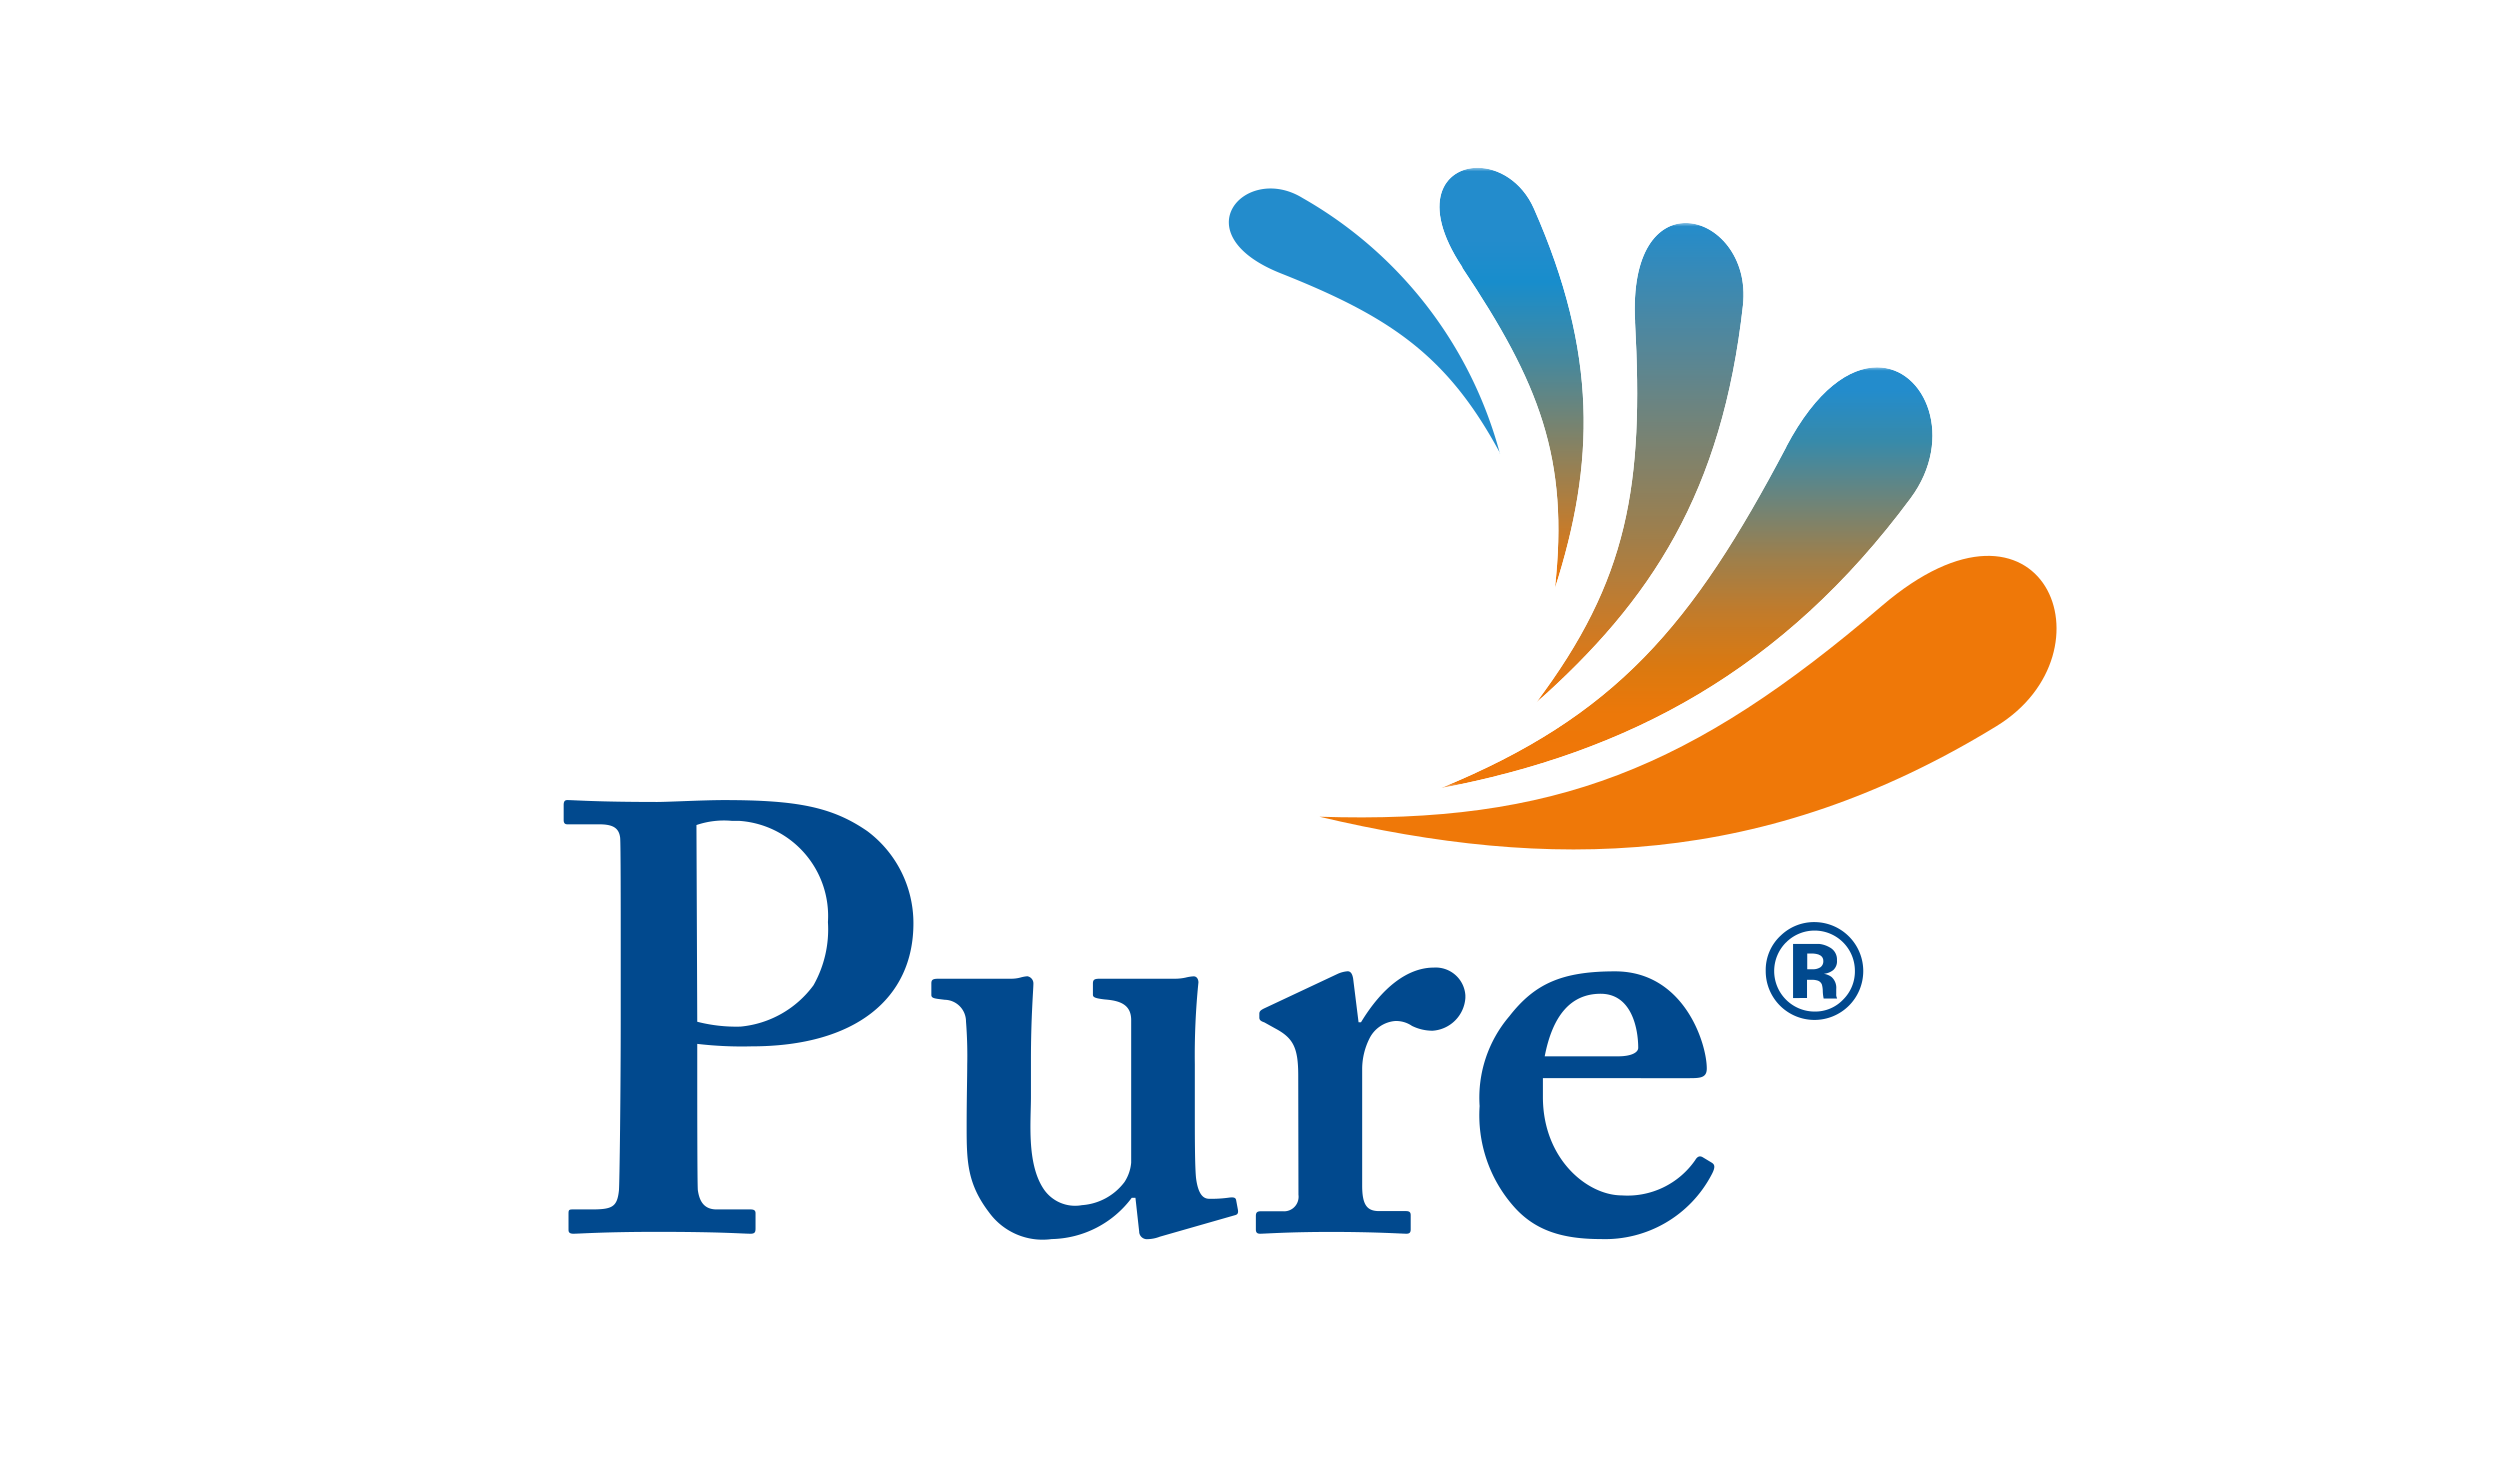
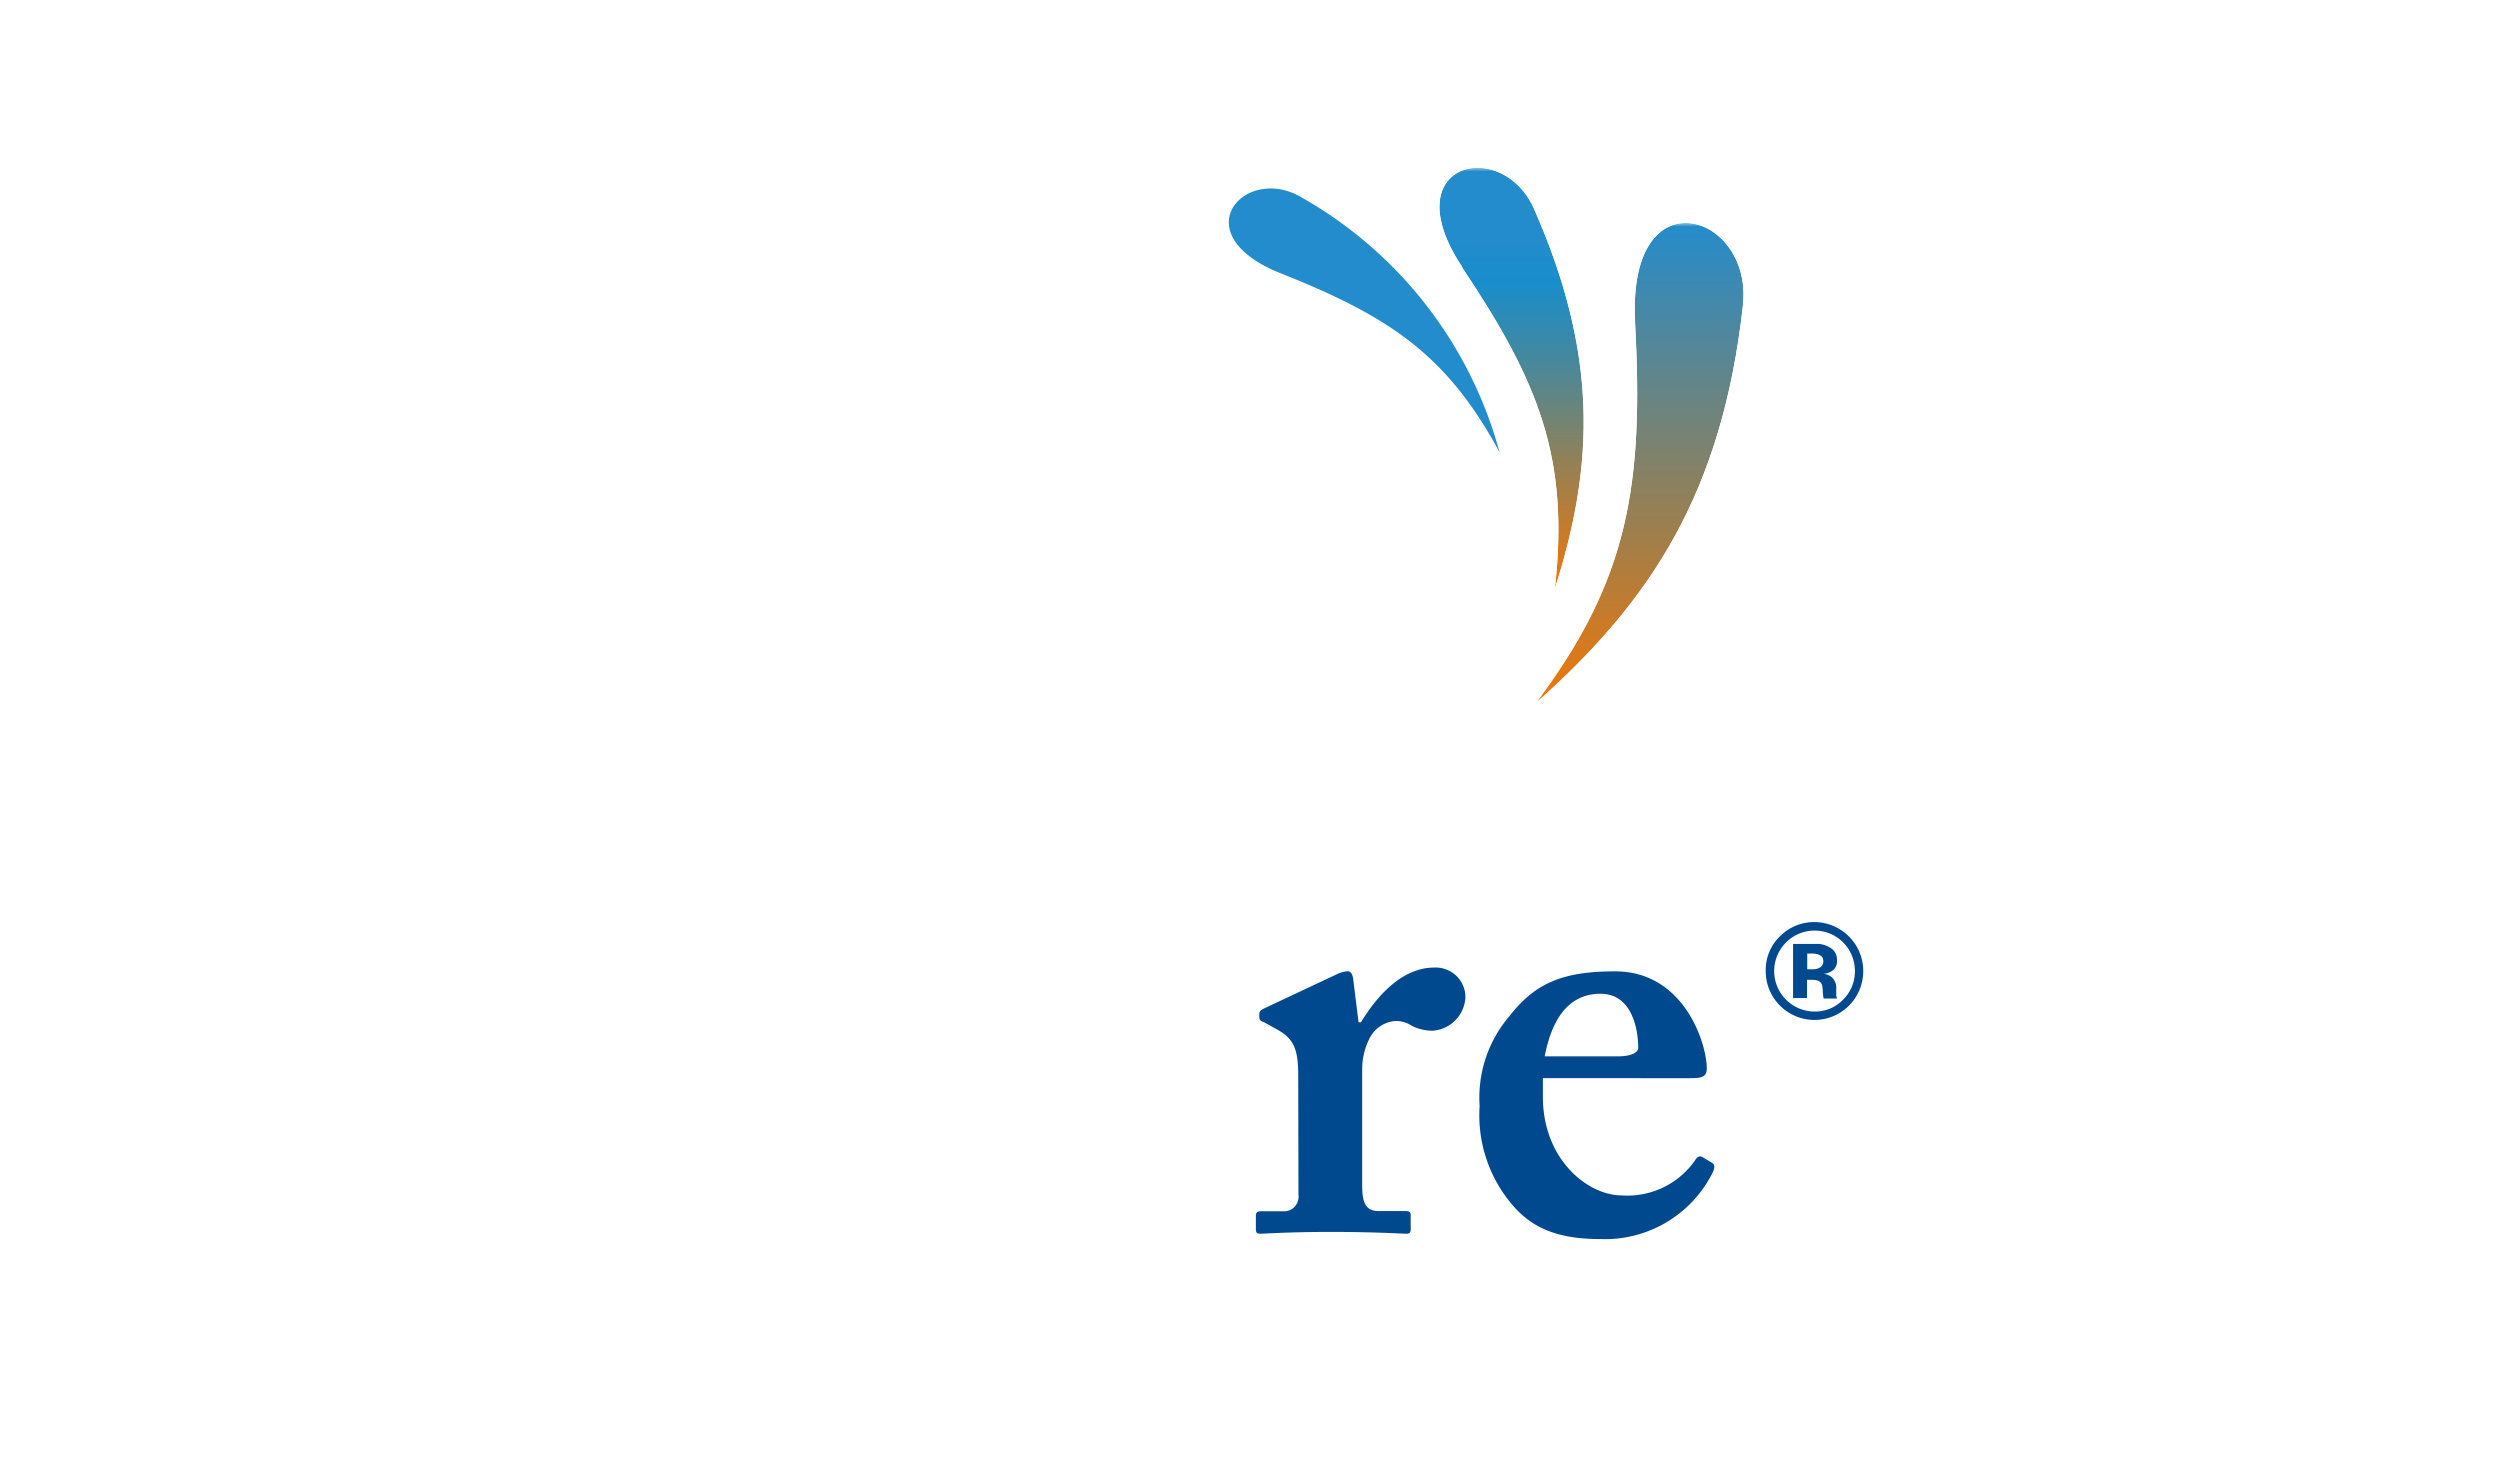
<svg xmlns="http://www.w3.org/2000/svg" id="Ebene_1" data-name="Ebene 1" viewBox="0 0 345.68 204.16">
  <defs>
    <style>.cls-1{fill:url(#Unbenannter_Verlauf_2);}.cls-2{fill:url(#Unbenannter_Verlauf_4);}.cls-3{fill:url(#Unbenannter_Verlauf_6);}.cls-4{fill:none;}.cls-5{fill:#01498e;}.cls-6{clip-path:url(#clip-path);}.cls-7{mask:url(#mask);}.cls-8{fill:url(#Unbenannter_Verlauf_9);}.cls-9{clip-path:url(#clip-path-2);}.cls-10{mask:url(#mask-2);}.cls-11{fill:url(#Unbenannter_Verlauf_3);}.cls-12{clip-path:url(#clip-path-3);}.cls-13{mask:url(#mask-3);}.cls-14{fill:url(#Unbenannter_Verlauf_5);}.cls-15{fill:#238ccc;}.cls-15,.cls-16{fill-rule:evenodd;}.cls-16{fill:#ef7808;}</style>
    <linearGradient id="Unbenannter_Verlauf_2" x1="-129.28" y1="524.98" x2="-128.28" y2="524.98" gradientTransform="matrix(0, 58.23, 68.09, 0, -35511.55, 7578.03)" gradientUnits="userSpaceOnUse">
      <stop offset="0" stop-color="#fff" />
      <stop offset="0.07" stop-color="#fff" />
      <stop offset="0.19" stop-color="#fff" />
      <stop offset="0.34" stop-color="#fff" />
      <stop offset="0.47" stop-color="#fff" />
      <stop offset="0.6" stop-color="#fff" />
      <stop offset="0.73" stop-color="#fff" />
      <stop offset="0.84" stop-color="#fff" />
      <stop offset="0.92" stop-color="#fff" />
      <stop offset="1" stop-color="#fff" />
    </linearGradient>
    <linearGradient id="Unbenannter_Verlauf_4" x1="-128.6" y1="527.46" x2="-127.6" y2="527.46" gradientTransform="matrix(0, 66.38, 28.71, 0, -14914.8, 8567.31)" gradientUnits="userSpaceOnUse">
      <stop offset="0" stop-color="#fff" />
      <stop offset="0.64" stop-color="#fff" />
      <stop offset="1" stop-color="#fff" />
    </linearGradient>
    <linearGradient id="Unbenannter_Verlauf_6" x1="-129.28" y1="529.32" x2="-128.28" y2="529.32" gradientTransform="matrix(0, 58.16, 19.95, 0, -10348.74, 7541.72)" gradientUnits="userSpaceOnUse">
      <stop offset="0" stop-color="#fff" />
      <stop offset="0.18" stop-color="#fff" />
      <stop offset="0.28" stop-color="#fff" />
      <stop offset="0.47" stop-color="#fff" />
      <stop offset="0.73" stop-color="#fff" />
      <stop offset="1" stop-color="#fff" />
    </linearGradient>
    <clipPath id="clip-path">
-       <path class="cls-4" d="M199.11,109h0M247,61.79C234,86.45,223.51,99,199.14,109c26-4.93,47.42-16.3,65.06-40.13,6.09-8.23,2.11-18.08-4.65-18.08-3.75,0-8.35,3-12.57,11" />
-     </clipPath>
+       </clipPath>
    <mask id="mask" x="199.11" y="50.76" width="71.17" height="58.23" maskUnits="userSpaceOnUse">
      <rect class="cls-1" x="199.11" y="50.76" width="71.17" height="58.23" />
    </mask>
    <linearGradient id="Unbenannter_Verlauf_9" x1="-129.28" y1="524.98" x2="-128.28" y2="524.98" gradientTransform="matrix(0, 58.23, 68.09, 0, -35511.55, 7578.03)" gradientUnits="userSpaceOnUse">
      <stop offset="0" stop-color="#238ccc" />
      <stop offset="0.07" stop-color="#238ccc" />
      <stop offset="0.19" stop-color="#378aaa" />
      <stop offset="0.34" stop-color="#708477" />
      <stop offset="0.47" stop-color="#9e7f4b" />
      <stop offset="0.6" stop-color="#c27b2a" />
      <stop offset="0.73" stop-color="#db7910" />
      <stop offset="0.84" stop-color="#ec7809" />
      <stop offset="0.92" stop-color="#ef7708" />
      <stop offset="1" stop-color="#ef7708" />
    </linearGradient>
    <clipPath id="clip-path-2">
      <path class="cls-4" d="M226.08,44.48c1.21,22.57-.88,35.67-13.71,52.72h0C228.41,83,238.12,68,241,42.24c.75-6.71-3.68-11.41-7.91-11.41-3.84,0-7.52,3.88-7,13.65" />
    </clipPath>
    <mask id="mask-2" x="212.37" y="30.82" width="29.37" height="66.38" maskUnits="userSpaceOnUse">
      <rect class="cls-2" x="212.37" y="30.82" width="29.37" height="66.38" />
    </mask>
    <linearGradient id="Unbenannter_Verlauf_3" x1="-128.6" y1="527.46" x2="-127.6" y2="527.46" gradientTransform="matrix(0, 66.38, 28.71, 0, -14914.8, 8567.31)" gradientUnits="userSpaceOnUse">
      <stop offset="0" stop-color="#238ccc" />
      <stop offset="0.64" stop-color="#9c7f4e" />
      <stop offset="1" stop-color="#ef7708" />
    </linearGradient>
    <clipPath id="clip-path-3">
      <path class="cls-4" d="M215,81.35h0M202.18,37C212.82,52.9,217,63.36,215,81.35c5.55-17.32,5.91-32.5-2.89-52.48-1.68-3.83-5-5.67-7.79-5.67-4.59,0-8.09,4.79-2.12,13.75" />
    </clipPath>
    <mask id="mask-3" x="196.21" y="23.2" width="24.69" height="58.16" maskUnits="userSpaceOnUse">
      <rect class="cls-3" x="196.21" y="23.2" width="24.69" height="58.16" />
    </mask>
    <linearGradient id="Unbenannter_Verlauf_5" x1="-129.28" y1="529.32" x2="-128.28" y2="529.32" gradientTransform="matrix(0, 58.16, 19.95, 0, -10348.74, 7541.72)" gradientUnits="userSpaceOnUse">
      <stop offset="0" stop-color="#238ccc" />
      <stop offset="0.18" stop-color="#238ccc" />
      <stop offset="0.28" stop-color="#188dcc" />
      <stop offset="0.47" stop-color="#47889c" />
      <stop offset="0.73" stop-color="#998051" />
      <stop offset="1" stop-color="#ef7708" />
    </linearGradient>
  </defs>
-   <path class="cls-5" d="M96.41,141.28a21.62,21.62,0,0,0,6,.67,14.15,14.15,0,0,0,10.07-5.71,15.69,15.69,0,0,0,2-8.74,13.19,13.19,0,0,0-12.31-14c-.32,0-.64,0-1,0a11.82,11.82,0,0,0-4.87.58ZM85.83,131.2c0-5.54,0-14.44-.08-15.36-.17-1.43-1.09-1.86-2.94-1.86H78.44c-.33,0-.5-.17-.5-.59v-2.08c0-.51.17-.68.5-.68,1,0,4,.26,12.43.26,1.51,0,6.38-.26,9.24-.26,10.07,0,14.94.93,19.81,4.29a15.88,15.88,0,0,1,6.38,12.76c0,10.41-8.06,17-22.33,17a53,53,0,0,1-7.56-.34V148c0,4,0,15.45.08,16.54.25,1.86,1.09,2.69,2.61,2.69h4.7c.67,0,.67.34.67.59v1.93c0,.5,0,.84-.67.84-1.18,0-3.86-.26-12.93-.26-7.39,0-10.75.26-11.59.26-.67,0-.67-.34-.67-.59V167.9c0-.5,0-.67.51-.67H81.8c2.86,0,3.53-.34,3.78-2.6.09-.84.25-13.94.25-23.68Z" />
-   <path class="cls-5" d="M157,165.62h-.51a14.14,14.14,0,0,1-11.08,5.71,9.15,9.15,0,0,1-8.65-3.69c-3-3.94-3.1-7-3.1-11.75,0-4,.08-6.89.08-8.65a60.34,60.34,0,0,0-.17-6,3,3,0,0,0-2.94-3c-1.34-.17-1.85-.17-1.85-.67V136c0-.51.16-.67,1-.67h10.08a4.85,4.85,0,0,0,1.26-.17,4.77,4.77,0,0,1,.93-.17,1,1,0,0,1,.84,1c0,.84-.34,4.7-.34,10.5v5.2c0,3.36-.59,9.07,1.68,12.6a5.24,5.24,0,0,0,5.37,2.35,8.06,8.06,0,0,0,5.88-3.19,5.78,5.78,0,0,0,.93-2.69V141.05c0-2.18-1.6-2.69-3.61-2.85-1.51-.17-1.68-.34-1.68-.68V136c0-.58.25-.67,1-.67h10.41a6.79,6.79,0,0,0,1.42-.16,5.88,5.88,0,0,1,1.09-.17c.51,0,.67.5.67.84a99.68,99.68,0,0,0-.5,11.33v6c0,4,0,8.06.17,9.74.33,2.52,1.17,2.85,1.85,2.85a17.27,17.27,0,0,0,2.69-.16c.67-.09.93,0,1,.33l.25,1.35c.08.5-.08.67-.42.75L160.37,171a4.84,4.84,0,0,1-1.68.34,1.07,1.07,0,0,1-1.17-.94s0,0,0-.07Z" />
  <path class="cls-5" d="M179.51,148.75c0-3.87-.67-5.21-3.19-6.55l-1.51-.84c-.51-.17-.68-.34-.68-.67v-.51c0-.33.17-.5.68-.75L185,134.64a4.13,4.13,0,0,1,1.34-.34c.5,0,.67.51.76,1l.75,6.05h.34c2.85-4.71,6.38-7.56,10.07-7.56a4.11,4.11,0,0,1,4.36,3.83c0,.12,0,.25,0,.37a4.87,4.87,0,0,1-4.53,4.53,6.43,6.43,0,0,1-2.86-.67,3.86,3.86,0,0,0-2.35-.67,4.37,4.37,0,0,0-3.53,2.43,9.51,9.51,0,0,0-1,4.12v16.2c0,2.69.67,3.53,2.35,3.53h3.69c.5,0,.67.16.67.58V170c0,.42-.17.59-.59.59-.58,0-4.28-.25-10.41-.25-5.87,0-9.15.25-9.82.25-.42,0-.59-.17-.59-.59v-1.85c0-.51.17-.67.76-.67h2.94a2,2,0,0,0,2.19-1.74,1.88,1.88,0,0,0,0-.53Z" />
  <path class="cls-5" d="M223.75,146.06c1.76,0,2.77-.5,2.77-1.18,0-2.52-.84-7.47-5.2-7.47-4.12,0-6.64,3-7.73,8.65Zm-10.41,5.63c0,8.56,6.13,13.6,10.91,13.6a11.38,11.38,0,0,0,10.15-4.88c.34-.58.68-.58,1-.42l1.26.76c.42.25.59.59,0,1.68a16.63,16.63,0,0,1-15.28,8.9c-5.37,0-9.15-1.18-12.09-4.53a19.06,19.06,0,0,1-4.7-13.86,17.34,17.34,0,0,1,4.11-12.42c3.53-4.54,7.31-6.21,14.62-6.21,9.57,0,12.68,10,12.68,13.43,0,1.26-.84,1.34-2.35,1.34H213.34Z" />
  <g class="cls-6">
    <g class="cls-7">
      <rect class="cls-8" x="199.11" y="50.76" width="71.17" height="58.23" />
    </g>
  </g>
  <g class="cls-9">
    <g class="cls-10">
      <rect class="cls-11" x="212.37" y="30.83" width="29.37" height="66.38" />
    </g>
  </g>
  <g class="cls-12">
    <g class="cls-13">
      <rect class="cls-14" x="196.21" y="23.2" width="24.69" height="58.16" />
    </g>
  </g>
  <path class="cls-15" d="M207.39,62.69a57.88,57.88,0,0,0-27.28-35.31c-7.9-4.87-16.79,4.94-3,10.42,15.12,6,23.05,11.35,30.32,24.89Z" />
-   <path class="cls-16" d="M182.44,112.93c31.81,7.52,61.51,7.14,93.61-12.52,16.76-10.26,6.5-35.76-15.86-16.62C234,106.2,215,114,182.44,112.93" />
  <path class="cls-5" d="M251.5,132a3.09,3.09,0,0,0-1.13-.15h-.48v2.17h.76a1.83,1.83,0,0,0,1.07-.28,1,1,0,0,0,.39-.89.85.85,0,0,0-.61-.83Zm-3.57,6v-7.48h3.63A3.66,3.66,0,0,1,253,131a1.88,1.88,0,0,1,1,1.78,1.62,1.62,0,0,1-.52,1.36,2.5,2.5,0,0,1-1.3.51,2.41,2.41,0,0,1,1.06.43,2,2,0,0,1,.66,1.67v.67a1.5,1.5,0,0,0,0,.22.79.79,0,0,0,.05.22l.07.21h-1.86a5.91,5.91,0,0,1-.12-1,3.57,3.57,0,0,0-.12-.92.93.93,0,0,0-.55-.55,2.55,2.55,0,0,0-.67-.12l-.43,0h-.41V138Zm-1-7.66a5.6,5.6,0,0,0,4,9.53,5.32,5.32,0,0,0,3.92-1.65,5.48,5.48,0,0,0,1.63-4,5.57,5.57,0,0,0-9.36-4.06l-.15.15Zm8.69,8.75a6.74,6.74,0,0,1-11.47-4.84,6.47,6.47,0,0,1,2.11-4.92,6.61,6.61,0,0,1,4.64-1.83,6.77,6.77,0,0,1,4.72,11.59Z" />
</svg>